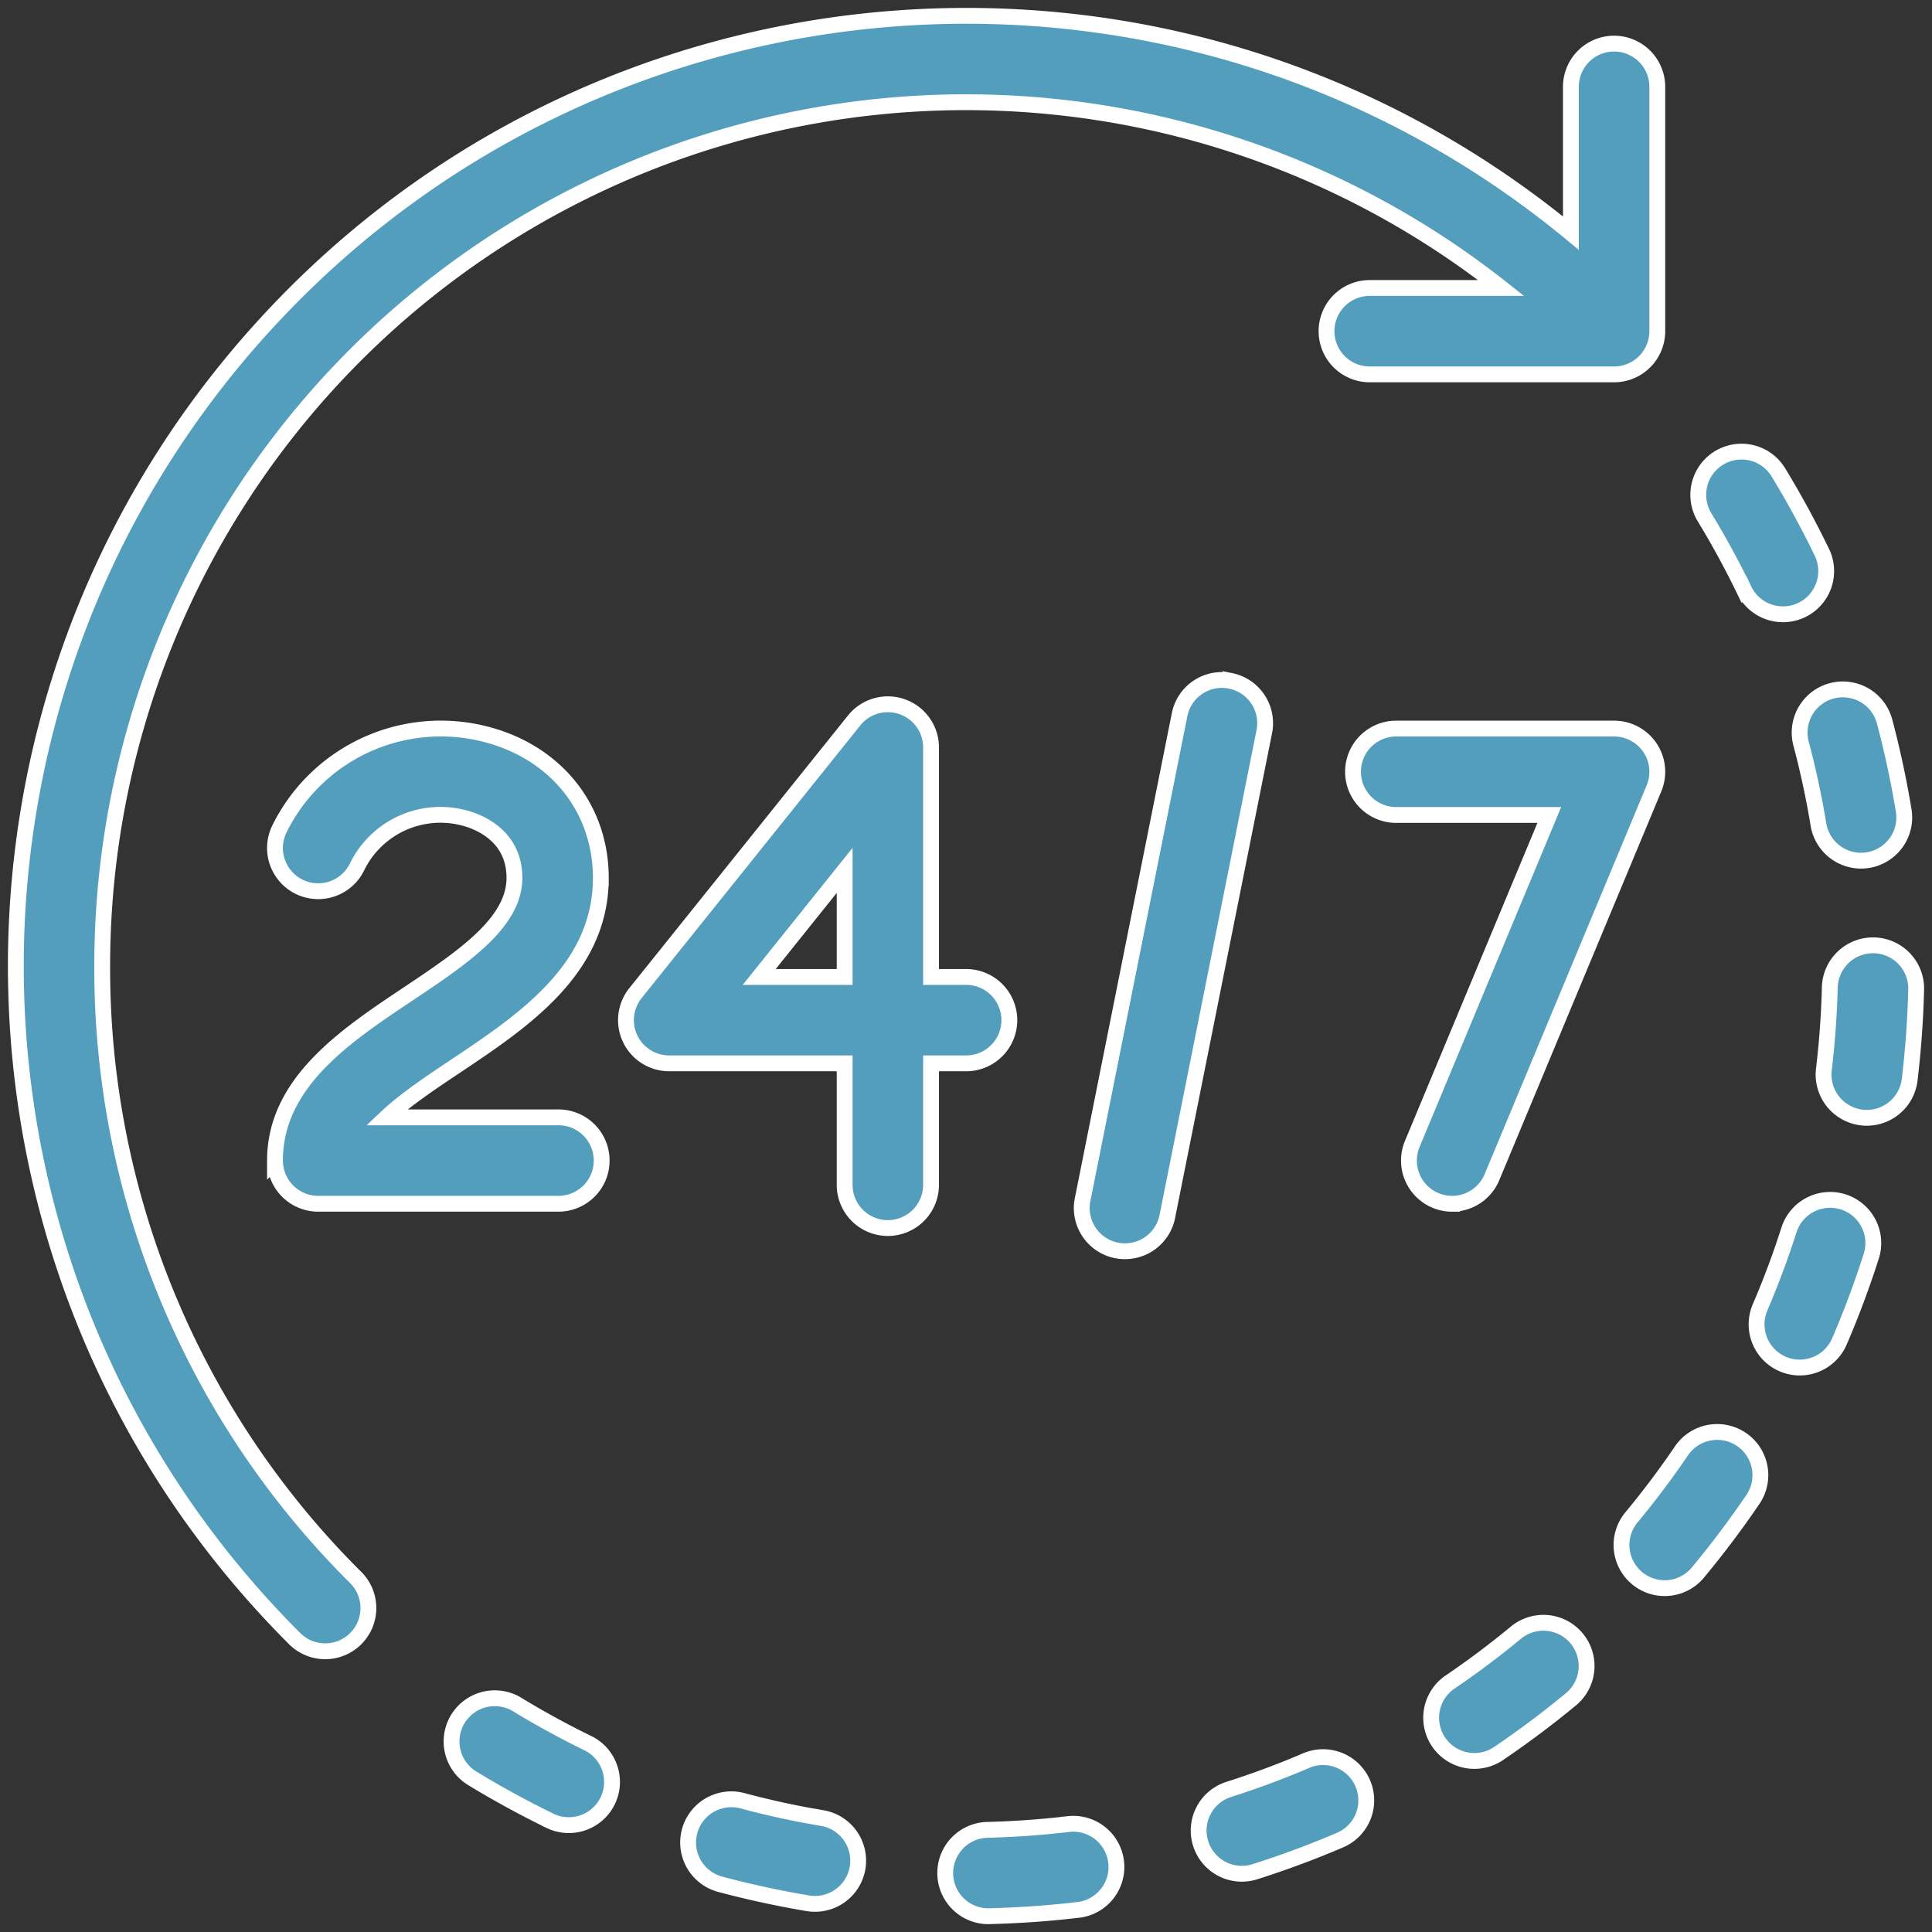
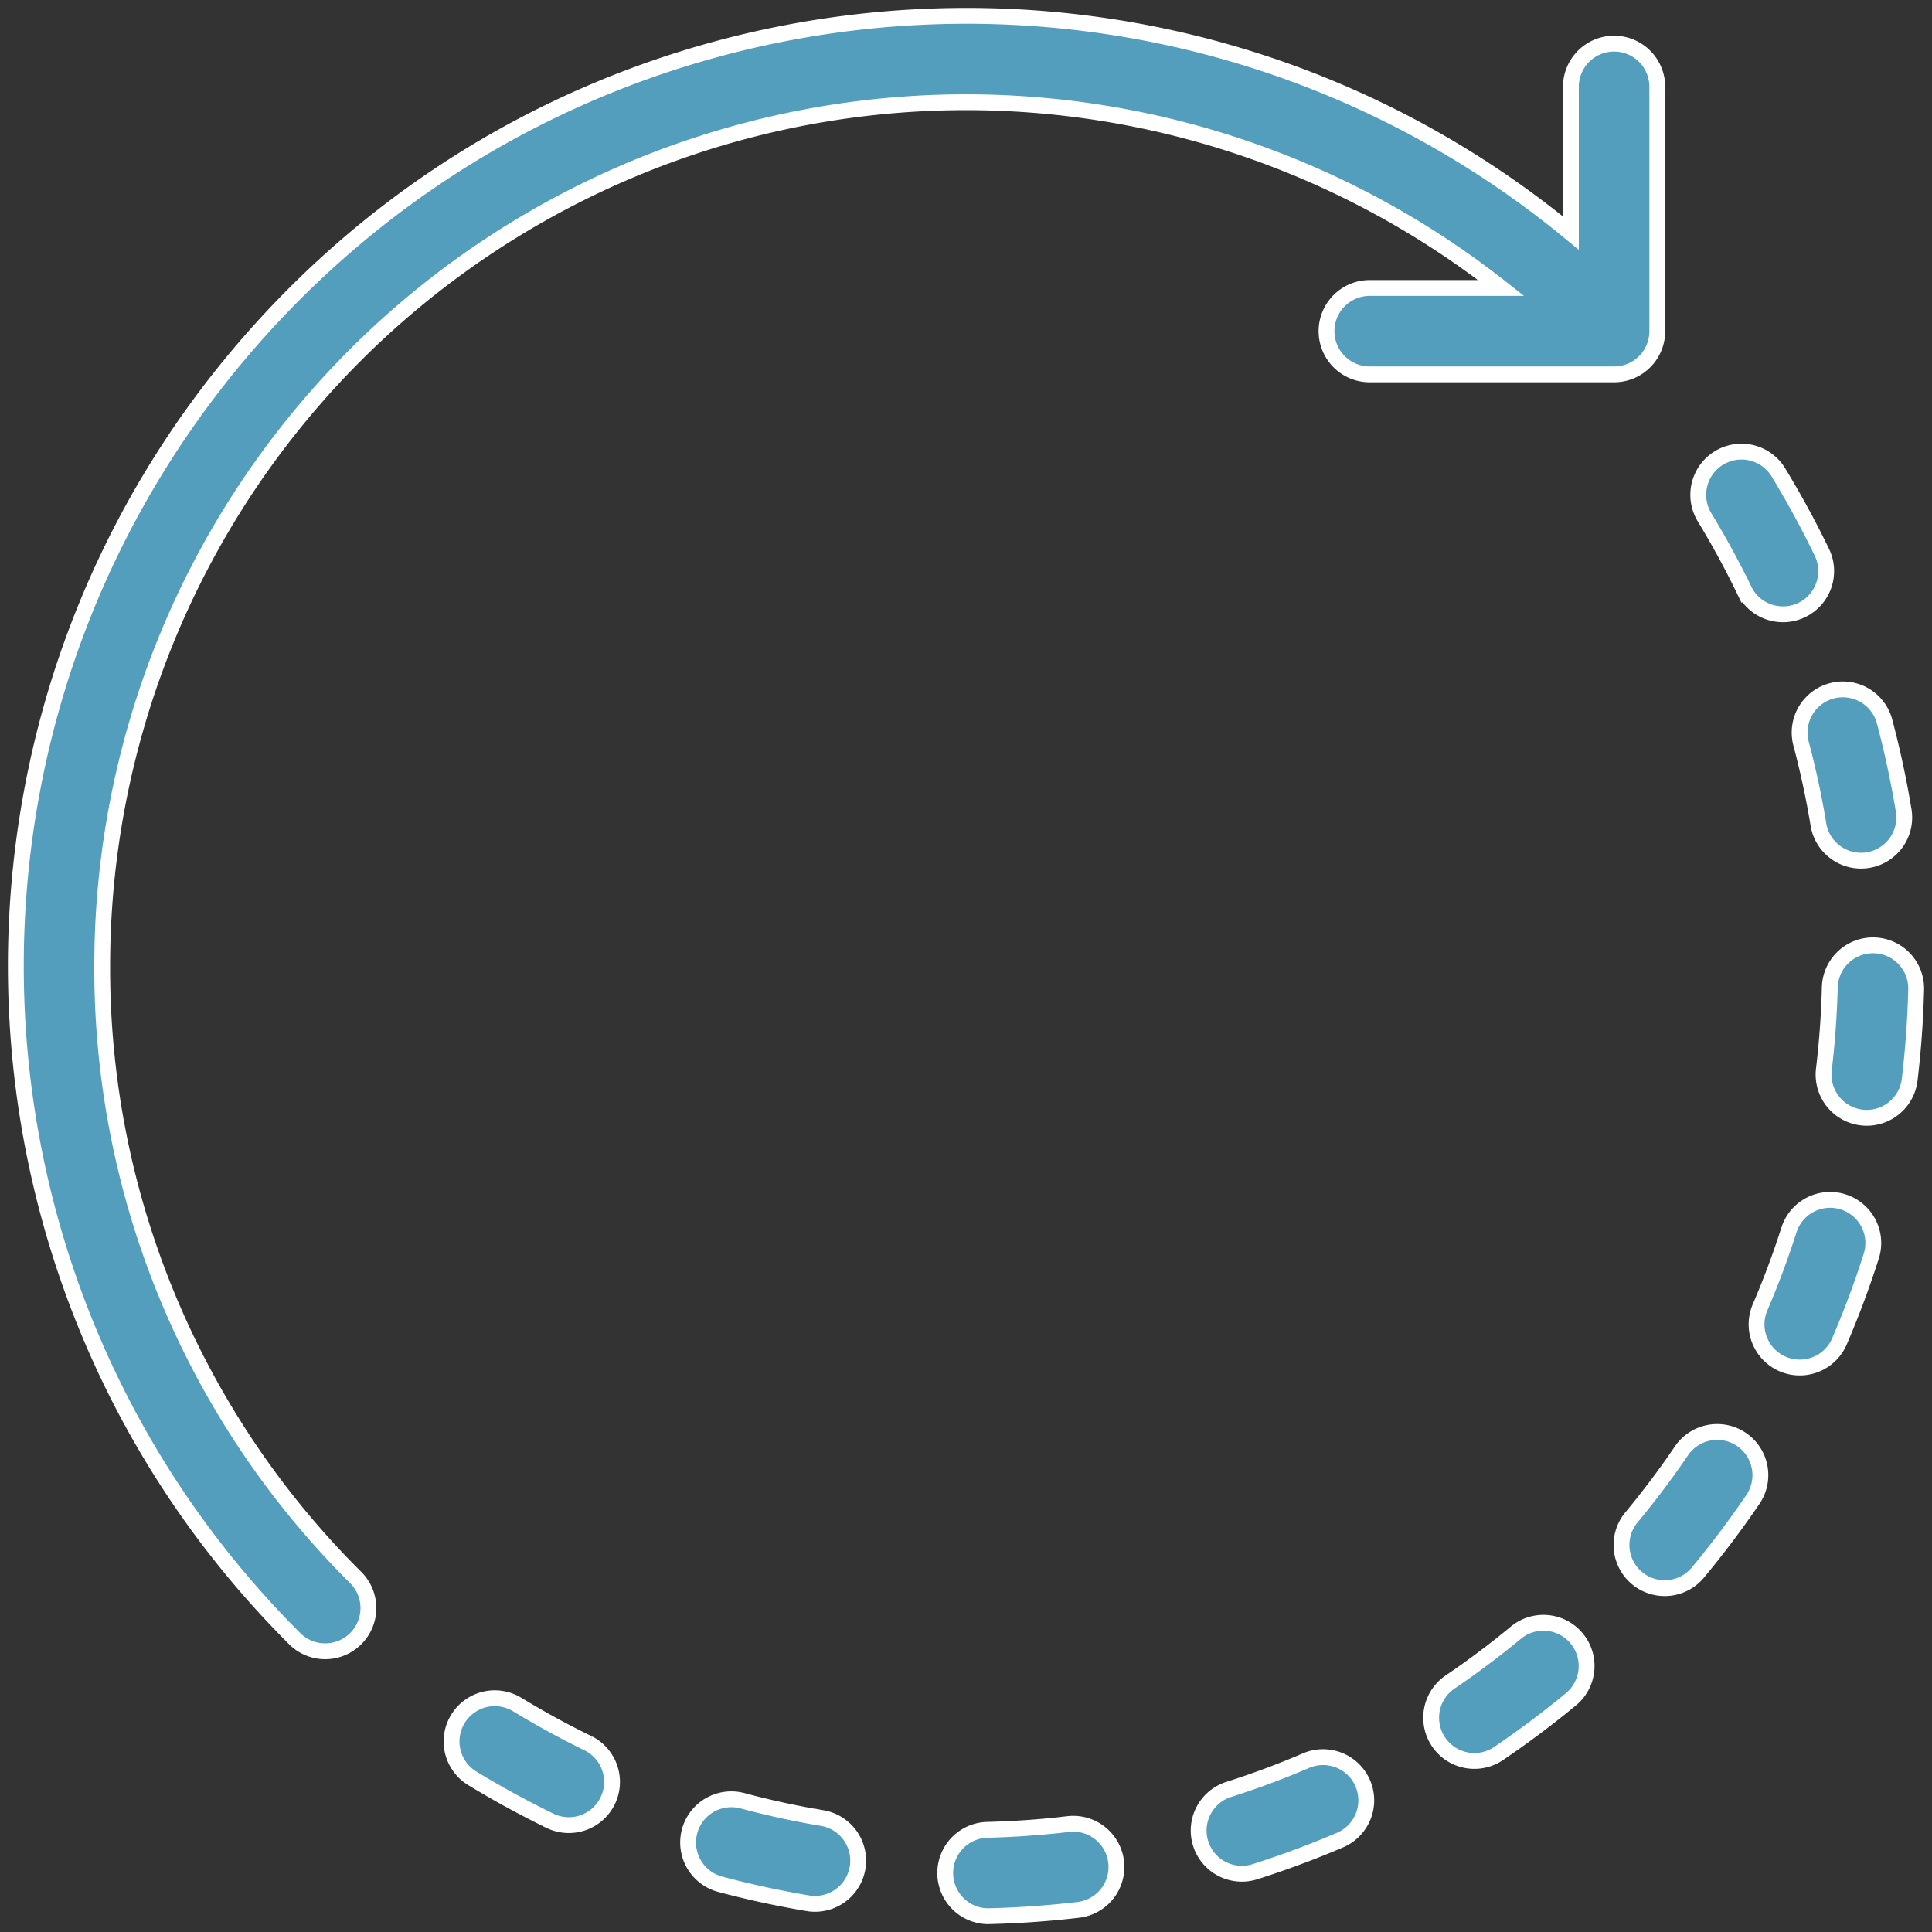
<svg xmlns="http://www.w3.org/2000/svg" width="122" height="122" viewBox="0 0 122 122">
  <rect x="0" y="0" width="122" height="122" fill="#333333" stroke="none" />
  <g fill="#529EBC" fill-rule="nonzero" stroke="#FFF">
-     <path d="M6.454 61.01a54.546 54.546 0 0 1 88.34-42.825h-8.3a2.728 2.728 0 0 0 0 5.456h15.43a2.728 2.728 0 0 0 2.729-2.728V5.483a2.728 2.728 0 1 0-5.456 0v9.236c-24.705-20.38-61.062-17.768-82.6 5.935-21.538 23.703-20.667 60.143 1.979 82.79a2.728 2.728 0 1 0 3.857-3.858A54.198 54.198 0 0 1 6.454 61.011zM37.168 110.098a54.963 54.963 0 0 1-4.552-2.488 2.728 2.728 0 0 0-2.842 4.656c1.62.99 3.307 1.91 5.01 2.738a2.728 2.728 0 0 0 2.384-4.906zM110.12 37.22a2.728 2.728 0 1 0 4.91-2.378 60.042 60.042 0 0 0-2.73-5.012 2.728 2.728 0 0 0-4.662 2.836c.9 1.48 1.735 3.012 2.482 4.554zM67.48 115.183a55.42 55.42 0 0 1-5.18.368 2.728 2.728 0 0 0 .064 5.453c.021 0 .044 0 .065-.002a60.84 60.84 0 0 0 5.692-.402 2.728 2.728 0 0 0-.64-5.418v.001zM51.956 114.813a54.127 54.127 0 0 1-5.07-1.1 2.728 2.728 0 0 0-1.41 5.272c1.836.49 3.714.896 5.583 1.208a2.728 2.728 0 0 0 .897-5.381zM118.34 59.695a2.729 2.729 0 0 0-2.794 2.66 55.589 55.589 0 0 1-.374 5.18 2.73 2.73 0 0 0 2.713 3.051 2.729 2.729 0 0 0 2.705-2.404c.224-1.882.362-3.796.41-5.691a2.727 2.727 0 0 0-2.66-2.796zM109.968 90.896a2.73 2.73 0 0 0-3.79.723 54.967 54.967 0 0 1-3.117 4.152 2.727 2.727 0 1 0 4.2 3.477 60.164 60.164 0 0 0 3.43-4.564 2.727 2.727 0 0 0-.723-3.788zM113.727 46.938c.442 1.66.81 3.367 1.093 5.072a2.728 2.728 0 1 0 5.381-.894 59.926 59.926 0 0 0-1.202-5.582 2.728 2.728 0 0 0-5.272 1.404zM95.722 103.1a54.591 54.591 0 0 1-4.151 3.114 2.727 2.727 0 0 0 3.06 4.515 60.343 60.343 0 0 0 4.568-3.423 2.728 2.728 0 0 0-3.477-4.206zM116.395 75.897a2.73 2.73 0 0 0-3.427 1.77 54.3 54.3 0 0 1-1.813 4.86 2.727 2.727 0 1 0 5.012 2.15 58.884 58.884 0 0 0 1.997-5.353 2.726 2.726 0 0 0-1.77-3.427zM82.474 111.18a54.339 54.339 0 0 1-4.862 1.81 2.727 2.727 0 1 0 1.657 5.196 59.784 59.784 0 0 0 5.352-1.99 2.728 2.728 0 1 0-2.148-5.017z" />
-     <path d="M37.94 55.438c0-4.47-2.94-8.053-7.489-9.127a11.357 11.357 0 0 0-12.798 6.018 2.728 2.728 0 0 0 4.88 2.44 5.857 5.857 0 0 1 6.665-3.148c.771.181 3.287.995 3.287 3.817 0 2.845-3.286 5.04-6.765 7.363-3.917 2.614-8.355 5.578-8.355 10.484a2.728 2.728 0 0 0 2.728 2.728h15.12a2.728 2.728 0 1 0 0-5.455H24.406c1.143-1.083 2.758-2.162 4.343-3.22 4.31-2.878 9.191-6.138 9.191-11.9zM63.737 64.42a2.728 2.728 0 0 0-2.728-2.727h-2.216V47.2a2.728 2.728 0 0 0-4.856-1.706l-13.81 17.22a2.728 2.728 0 0 0 2.129 4.433h11.081v7.672a2.728 2.728 0 1 0 5.456 0v-7.672h2.216a2.728 2.728 0 0 0 2.728-2.728zm-10.4-2.727h-5.396l5.396-6.73v6.73zM77.697 42.993a2.722 2.722 0 0 0-3.21 2.14L68.35 75.818a2.728 2.728 0 0 0 5.348 1.071l6.138-30.687a2.727 2.727 0 0 0-2.139-3.21zM91.695 76.015a2.73 2.73 0 0 0 2.518-1.68l10.23-24.55a2.727 2.727 0 0 0-2.518-3.777h-13.81a2.728 2.728 0 0 0 0 5.455h9.718L89.18 72.237a2.731 2.731 0 0 0 2.516 3.779v-.001z" />
+     <path d="M6.454 61.01a54.546 54.546 0 0 1 88.34-42.825h-8.3a2.728 2.728 0 0 0 0 5.456h15.43a2.728 2.728 0 0 0 2.729-2.728V5.483a2.728 2.728 0 1 0-5.456 0v9.236c-24.705-20.38-61.062-17.768-82.6 5.935-21.538 23.703-20.667 60.143 1.979 82.79a2.728 2.728 0 1 0 3.857-3.858A54.198 54.198 0 0 1 6.454 61.011zM37.168 110.098a54.963 54.963 0 0 1-4.552-2.488 2.728 2.728 0 0 0-2.842 4.656c1.62.99 3.307 1.91 5.01 2.738a2.728 2.728 0 0 0 2.384-4.906M110.12 37.22a2.728 2.728 0 1 0 4.91-2.378 60.042 60.042 0 0 0-2.73-5.012 2.728 2.728 0 0 0-4.662 2.836c.9 1.48 1.735 3.012 2.482 4.554zM67.48 115.183a55.42 55.42 0 0 1-5.18.368 2.728 2.728 0 0 0 .064 5.453c.021 0 .044 0 .065-.002a60.84 60.84 0 0 0 5.692-.402 2.728 2.728 0 0 0-.64-5.418v.001zM51.956 114.813a54.127 54.127 0 0 1-5.07-1.1 2.728 2.728 0 0 0-1.41 5.272c1.836.49 3.714.896 5.583 1.208a2.728 2.728 0 0 0 .897-5.381zM118.34 59.695a2.729 2.729 0 0 0-2.794 2.66 55.589 55.589 0 0 1-.374 5.18 2.73 2.73 0 0 0 2.713 3.051 2.729 2.729 0 0 0 2.705-2.404c.224-1.882.362-3.796.41-5.691a2.727 2.727 0 0 0-2.66-2.796zM109.968 90.896a2.73 2.73 0 0 0-3.79.723 54.967 54.967 0 0 1-3.117 4.152 2.727 2.727 0 1 0 4.2 3.477 60.164 60.164 0 0 0 3.43-4.564 2.727 2.727 0 0 0-.723-3.788zM113.727 46.938c.442 1.66.81 3.367 1.093 5.072a2.728 2.728 0 1 0 5.381-.894 59.926 59.926 0 0 0-1.202-5.582 2.728 2.728 0 0 0-5.272 1.404zM95.722 103.1a54.591 54.591 0 0 1-4.151 3.114 2.727 2.727 0 0 0 3.06 4.515 60.343 60.343 0 0 0 4.568-3.423 2.728 2.728 0 0 0-3.477-4.206zM116.395 75.897a2.73 2.73 0 0 0-3.427 1.77 54.3 54.3 0 0 1-1.813 4.86 2.727 2.727 0 1 0 5.012 2.15 58.884 58.884 0 0 0 1.997-5.353 2.726 2.726 0 0 0-1.77-3.427zM82.474 111.18a54.339 54.339 0 0 1-4.862 1.81 2.727 2.727 0 1 0 1.657 5.196 59.784 59.784 0 0 0 5.352-1.99 2.728 2.728 0 1 0-2.148-5.017z" />
  </g>
</svg>